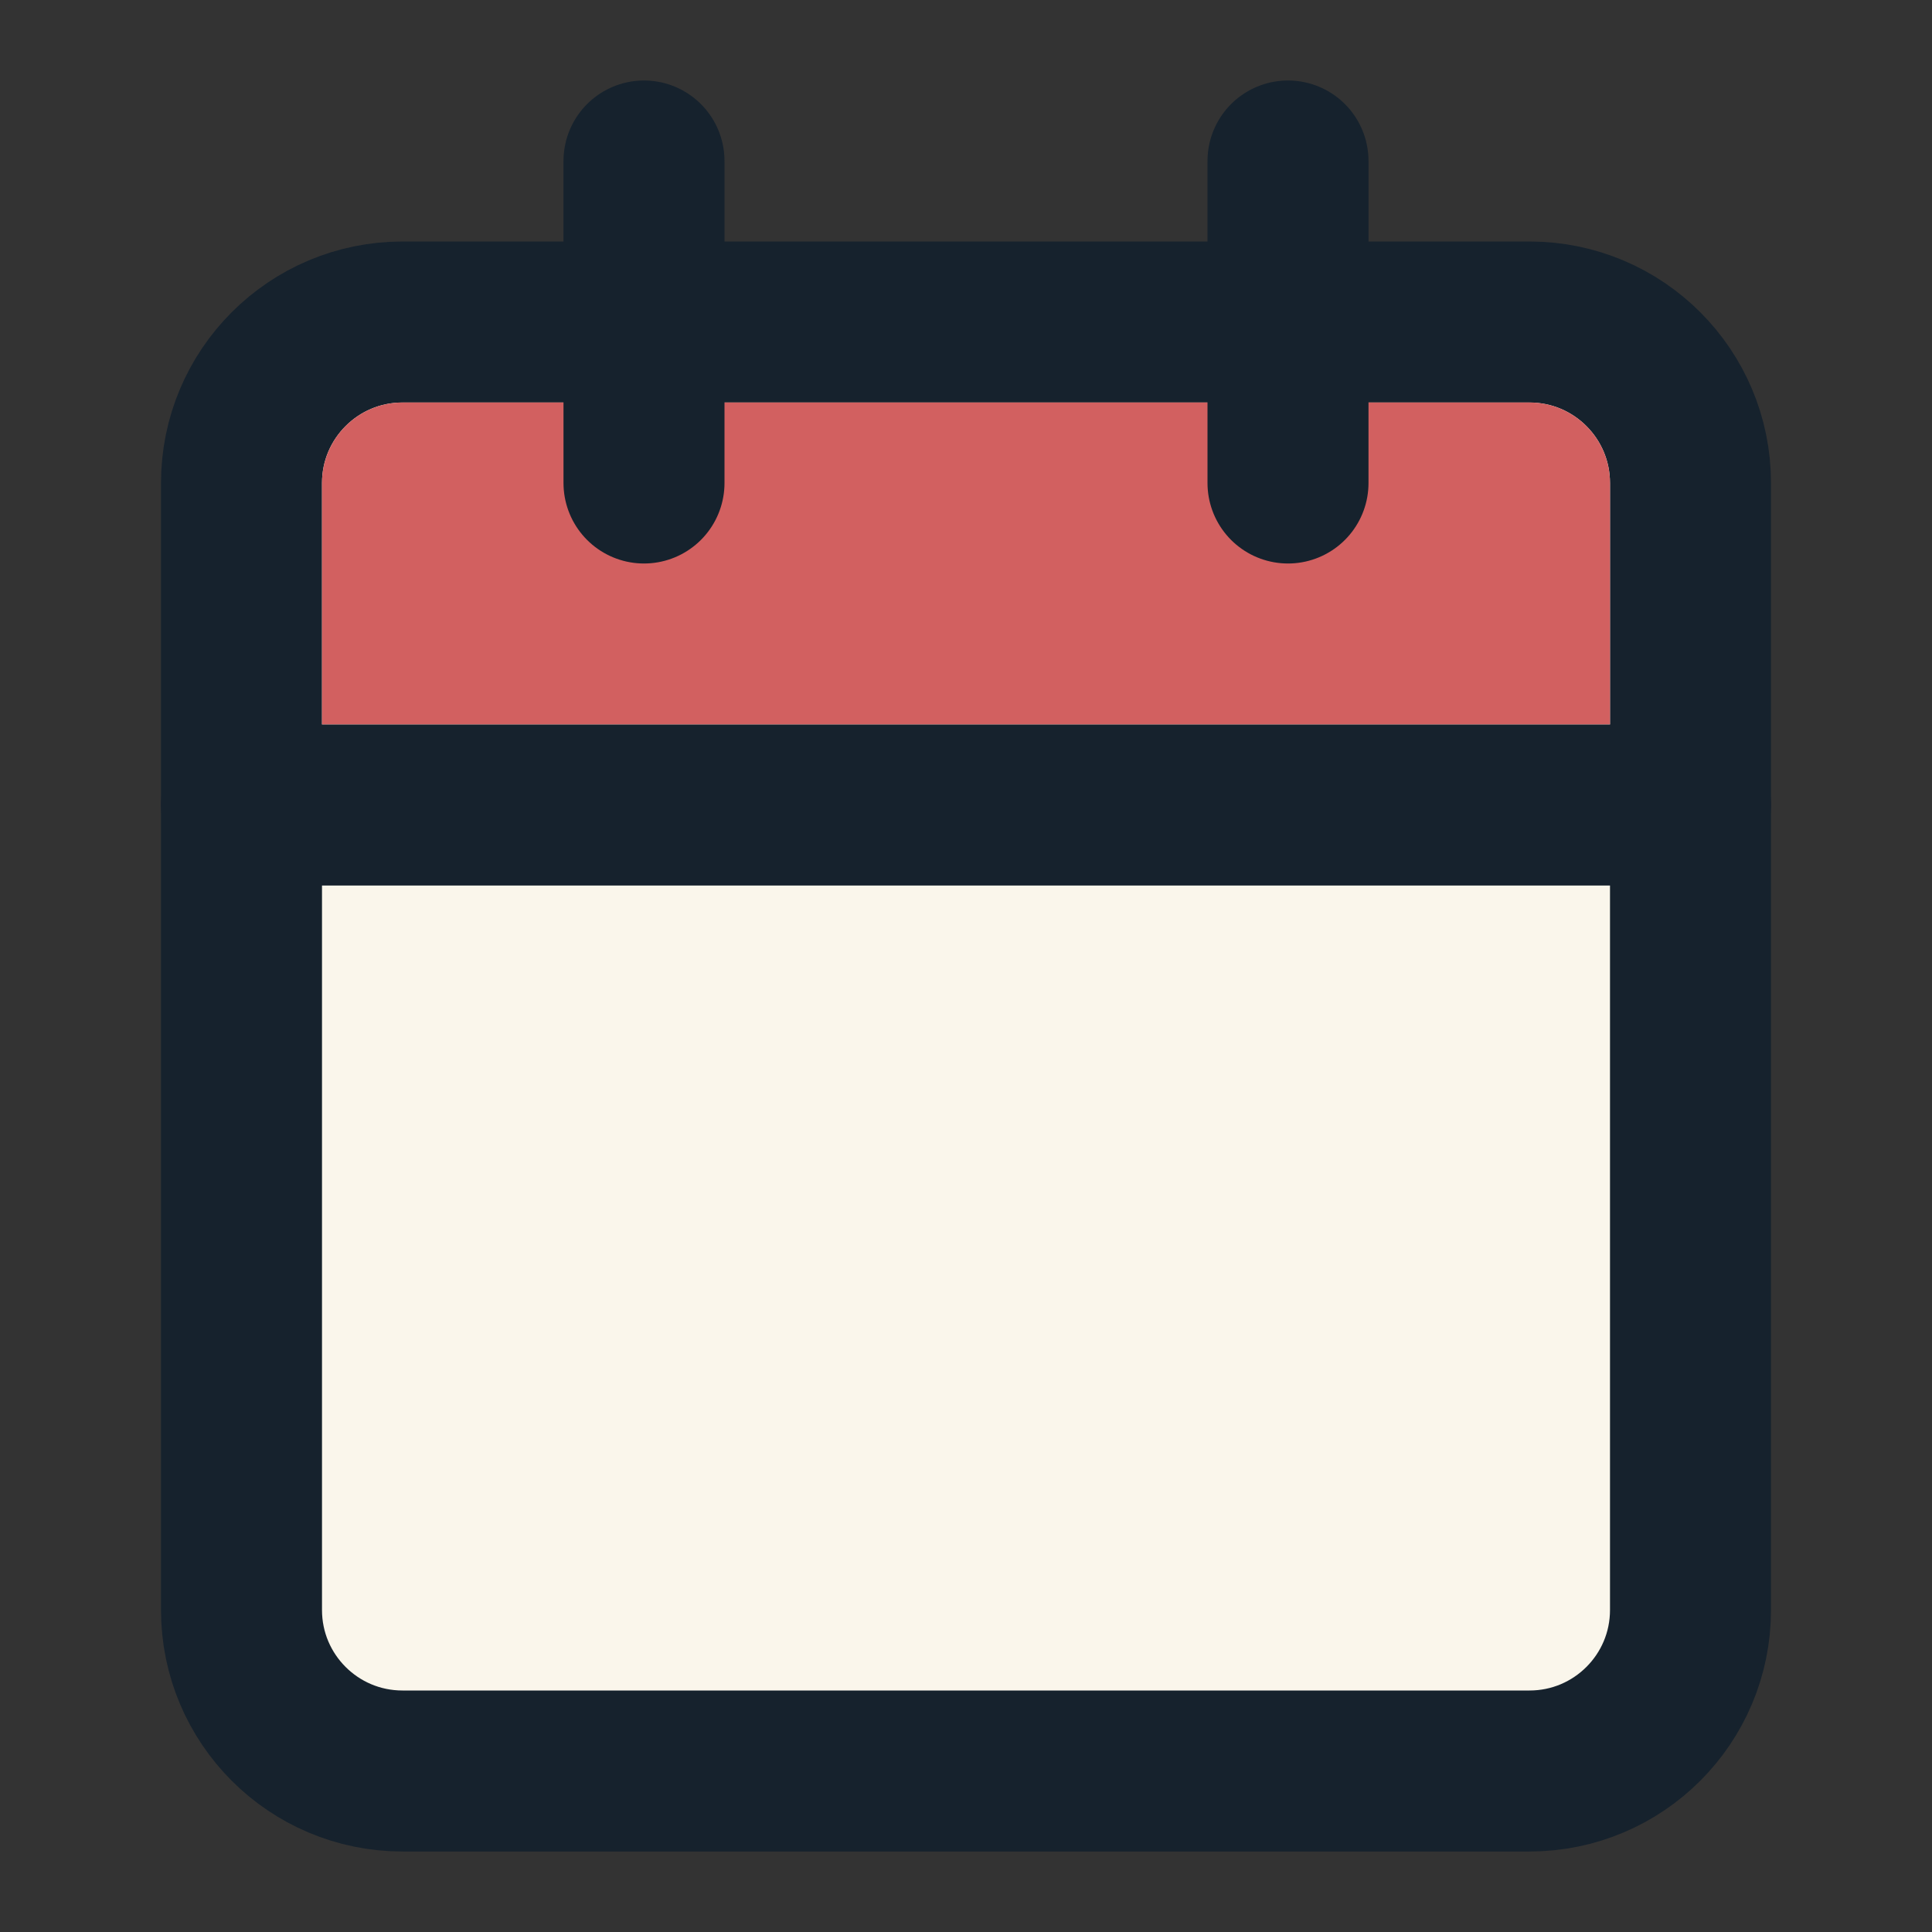
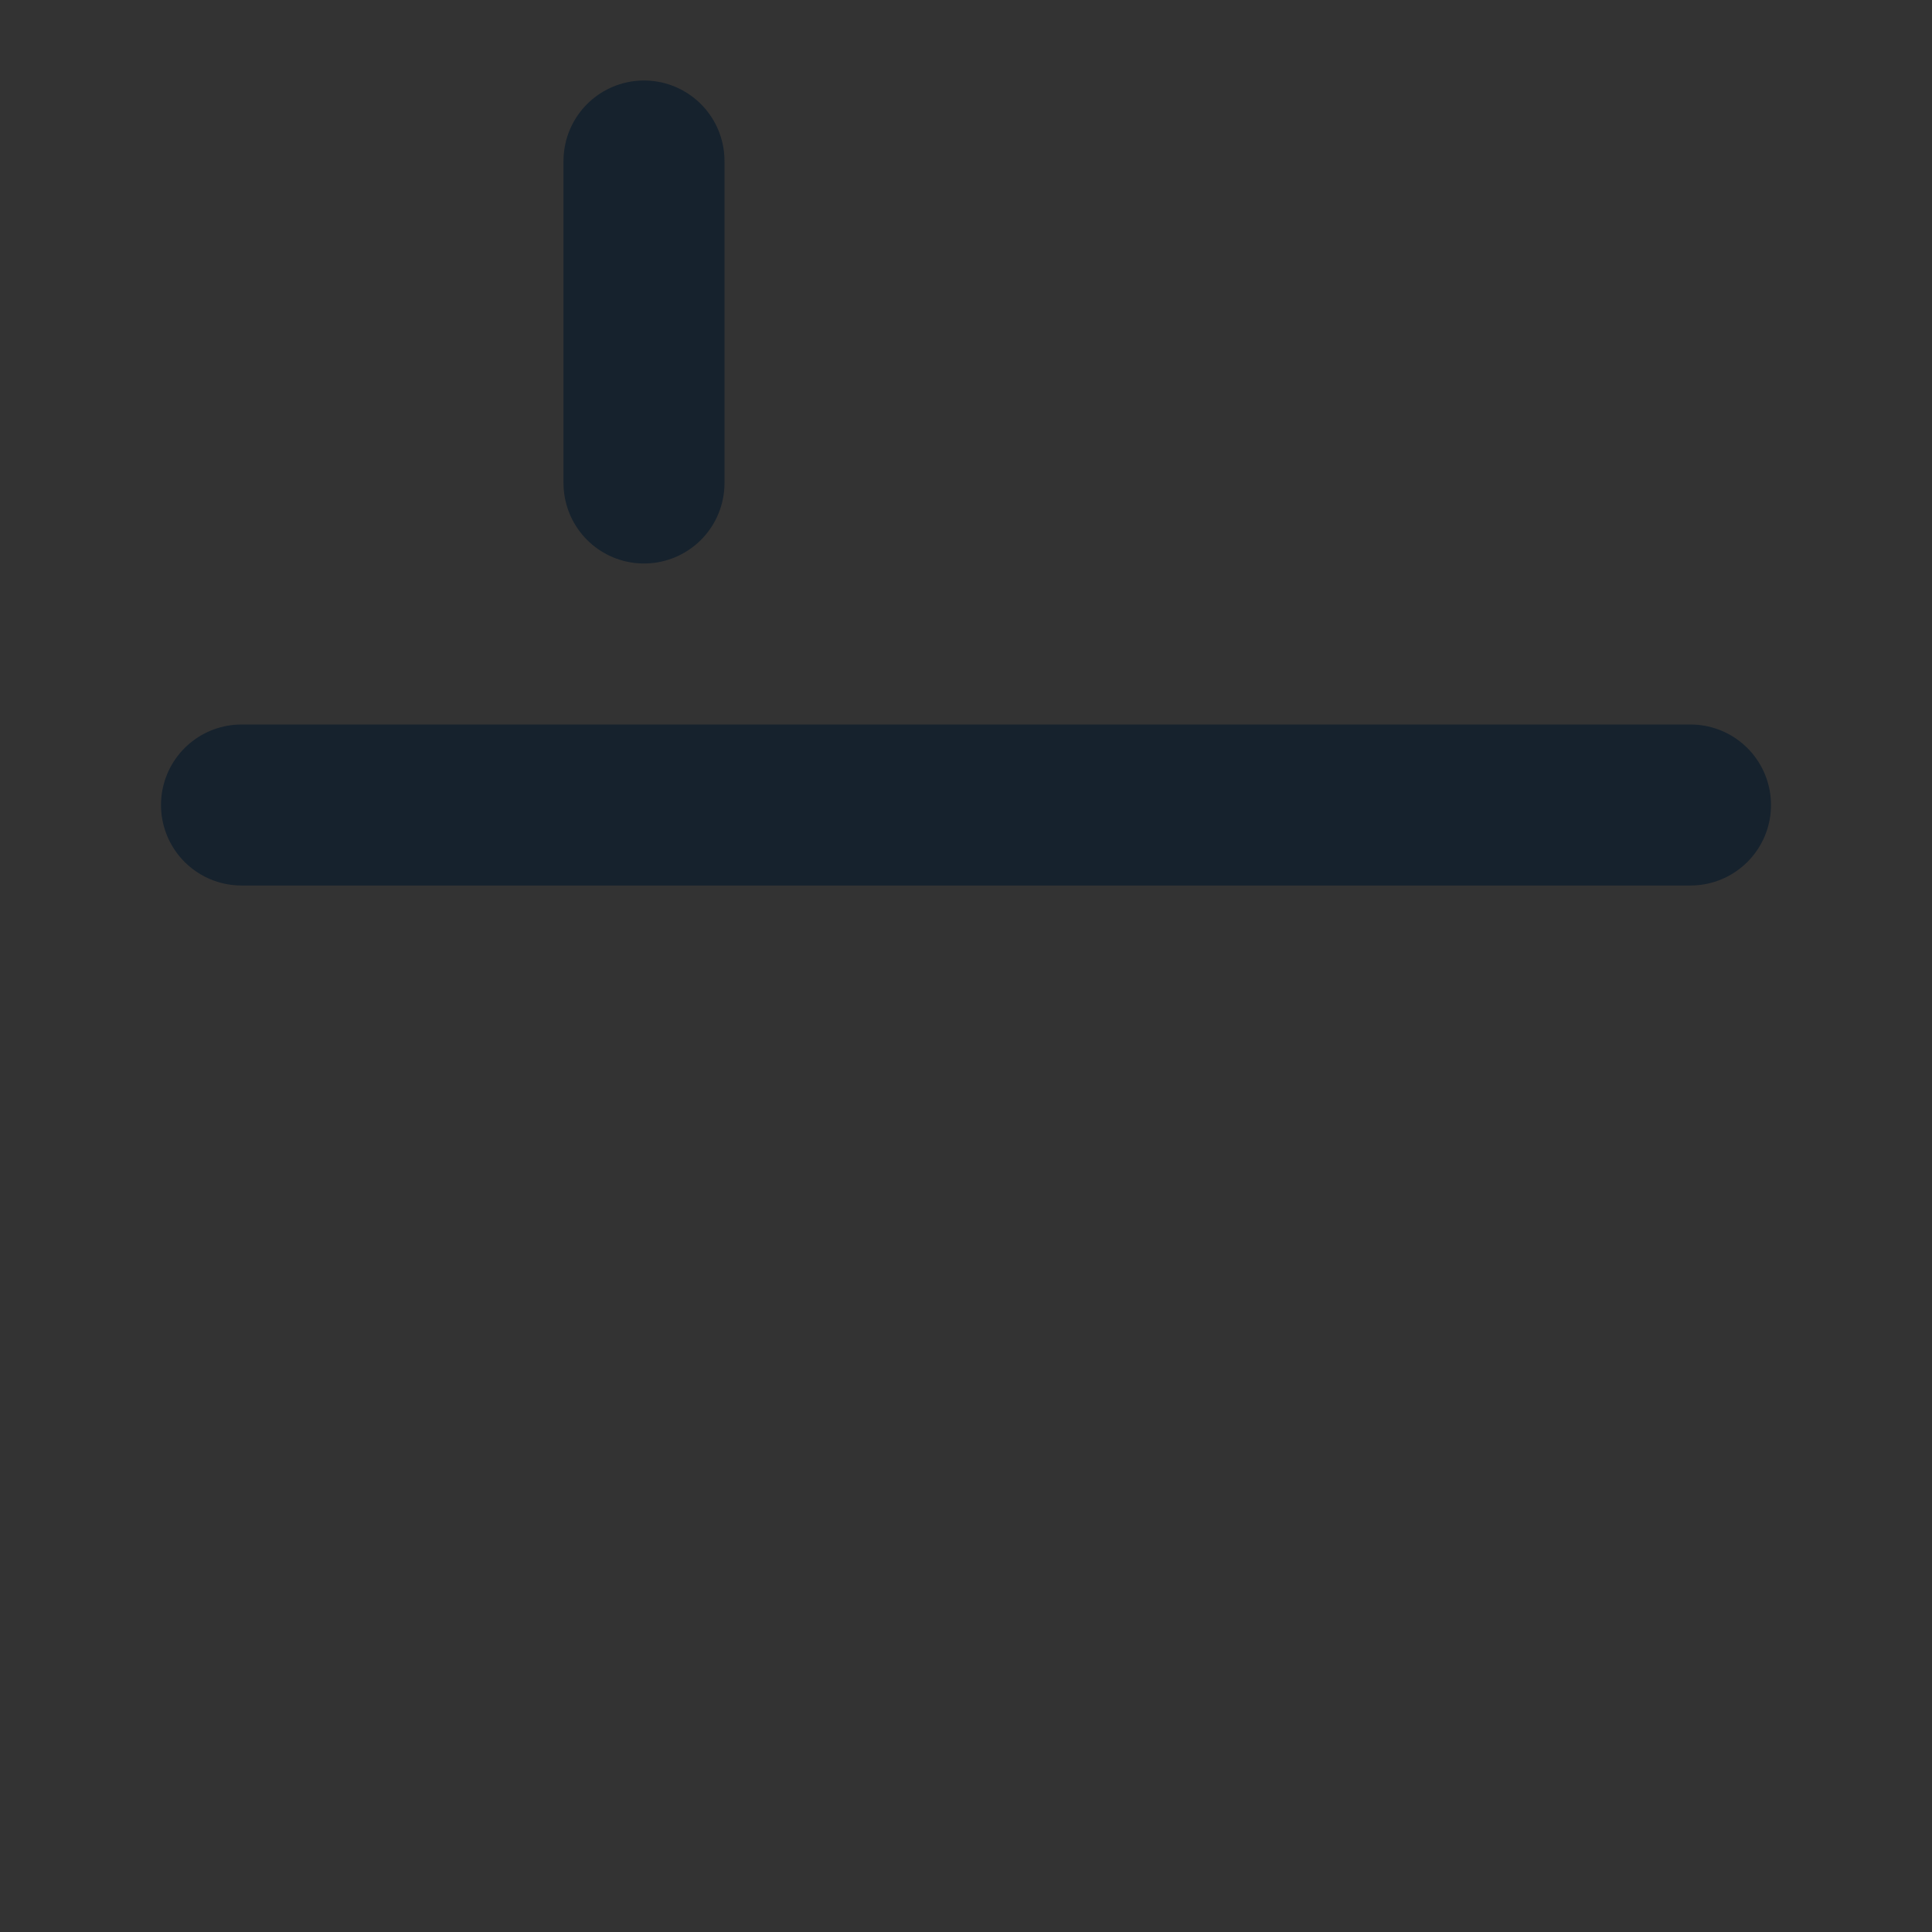
<svg xmlns="http://www.w3.org/2000/svg" width="36" height="36" viewBox="0 0 36 36" fill="none">
  <rect x="0" y="0" width="36" height="36" fill="#333333" stroke="none" />
-   <path d="M28.5 6H7.5C5.843 6 4.5 7.343 4.5 9V30C4.5 31.657 5.843 33 7.5 33H28.5C30.157 33 31.5 31.657 31.5 30V9C31.5 7.343 30.157 6 28.5 6Z" fill="#FAF6EB" stroke="#16222D" stroke-width="3" stroke-linecap="round" stroke-linejoin="round" />
-   <path d="M6 9C6 8.172 6.672 7.5 7.5 7.5H28.5C29.328 7.5 30 8.172 30 9V13.5H6V9Z" fill="#D26060" />
-   <path d="M24 3V9" stroke="#16222D" stroke-width="3" stroke-linecap="round" stroke-linejoin="round" />
  <path d="M12 3V9" stroke="#16222D" stroke-width="3" stroke-linecap="round" stroke-linejoin="round" />
  <path d="M4.5 15H31.5" stroke="#16222D" stroke-width="3" stroke-linecap="round" stroke-linejoin="round" />
</svg>